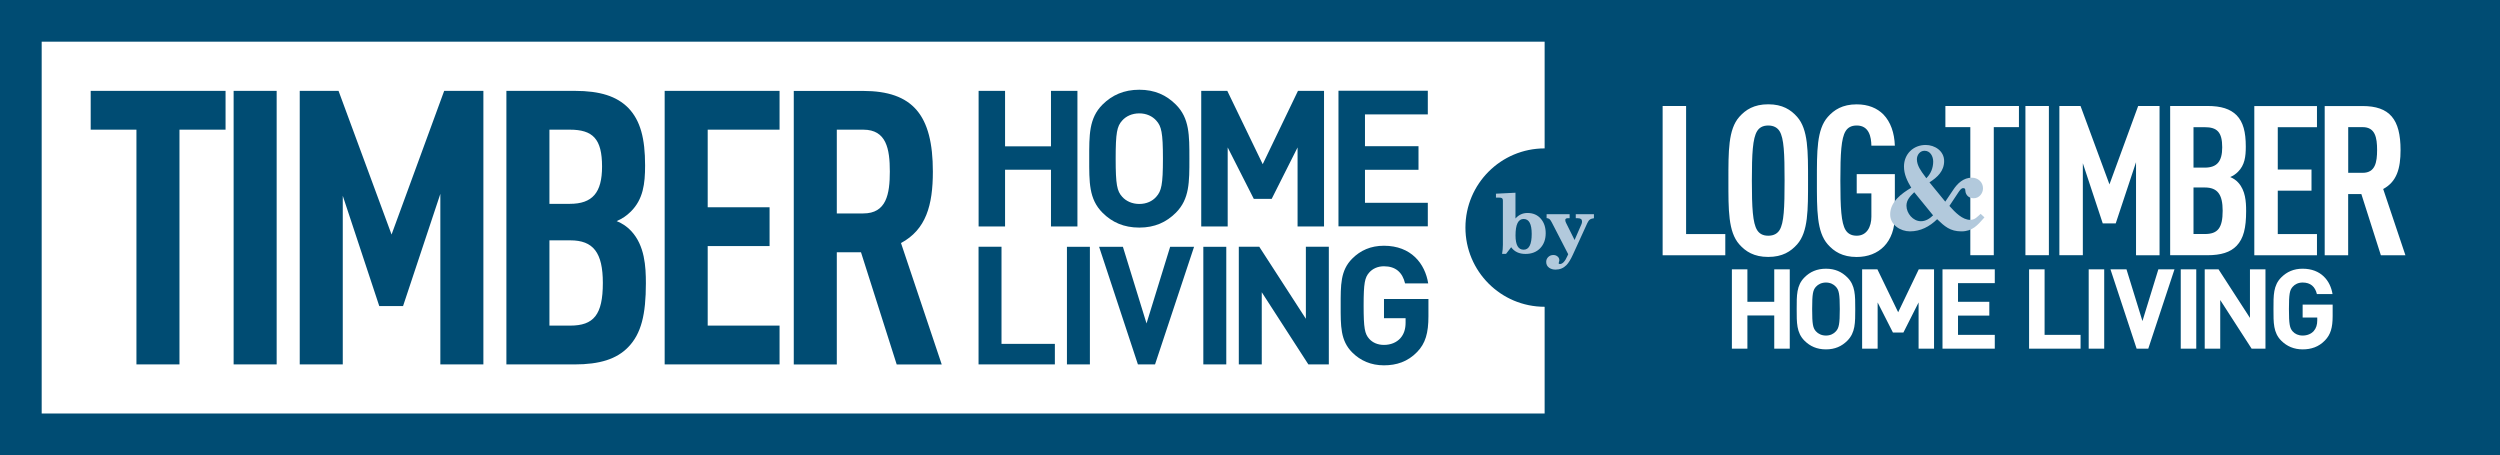
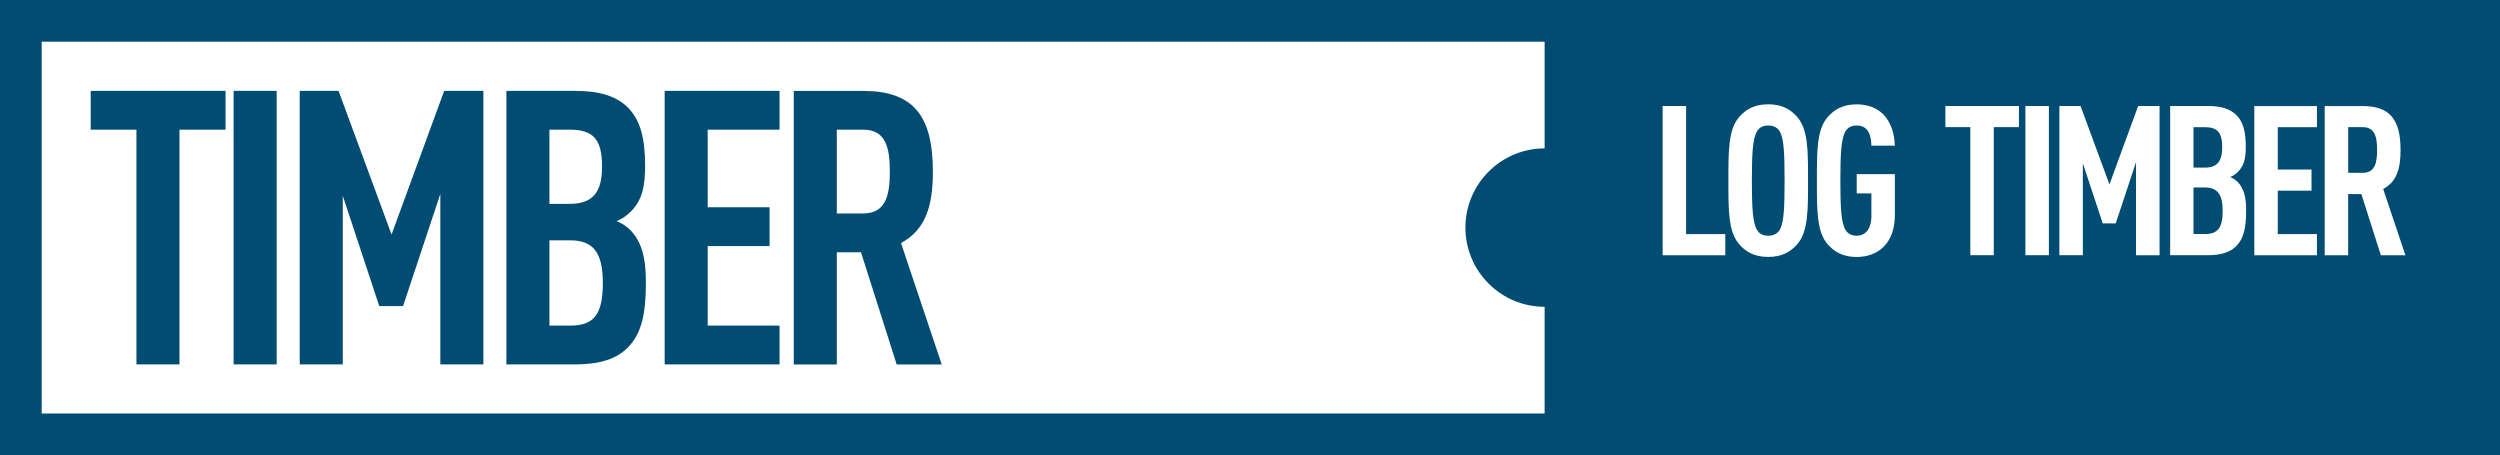
<svg xmlns="http://www.w3.org/2000/svg" xmlns:ns1="http://sodipodi.sourceforge.net/DTD/sodipodi-0.dtd" xmlns:ns2="http://www.inkscape.org/namespaces/inkscape" version="1.1" id="Layer_1" x="0px" y="0px" viewBox="0 0 443.23 80.7" xml:space="preserve" ns1:docname="logo-2.svg" width="443.23" height="80.7" ns2:version="1.2.1 (9c6d41e410, 2022-07-14)">
  <defs id="defs33" />
  <ns1:namedview id="namedview31" pagecolor="#ffffff" bordercolor="#000000" borderopacity="0.25" ns2:showpageshadow="2" ns2:pageopacity="0.0" ns2:pagecheckerboard="0" ns2:deskcolor="#d1d1d1" showgrid="false" ns2:zoom="1.0694444" ns2:cx="191.22078" ns2:cy="14.025974" ns2:window-width="1920" ns2:window-height="1027" ns2:window-x="1912" ns2:window-y="-8" ns2:window-maximized="1" ns2:current-layer="Layer_1" />
  <style type="text/css" id="style2">
	.st0{fill:#004C73;}
	.st1{fill:#FFFFFF;}
	.st2{fill:#B2C9DC;}
</style>
  <g id="g28" transform="translate(-84.39,-382.29)">
    <rect x="84.39" y="382.29" class="st0" width="443.23" height="80.7" id="rect4" />
    <rect x="91.78" y="389.68" class="st1" width="266.46" height="65.92" id="rect6" />
-     <path class="st1" d="m 497.95,438.34 v -2.05 h -5.32 v 2.29 h 2.59 v 0.53 c 0,0.73 -0.18,1.36 -0.63,1.88 -0.45,0.49 -1.13,0.79 -1.96,0.79 -0.75,0 -1.36,-0.28 -1.76,-0.73 -0.53,-0.59 -0.67,-1.26 -0.67,-3.97 0,-2.71 0.14,-3.36 0.67,-3.95 0.39,-0.45 1.01,-0.75 1.76,-0.75 1.4,0 2.21,0.73 2.53,2.05 h 2.77 c -0.38,-2.37 -2.04,-4.5 -5.3,-4.5 -1.58,0 -2.8,0.55 -3.79,1.54 -1.42,1.42 -1.38,3.18 -1.38,5.61 0,2.43 -0.04,4.19 1.38,5.61 0.99,0.99 2.25,1.54 3.79,1.54 1.5,0 2.85,-0.43 3.97,-1.6 0.99,-1.03 1.35,-2.26 1.35,-4.29 m -11.91,5.77 v -14.07 h -2.75 v 8.61 l -5.57,-8.61 h -2.45 v 14.07 h 2.75 v -8.63 l 5.57,8.63 z m -12.27,-14.07 h -2.75 v 14.07 h 2.75 z m -3.86,0 h -2.86 l -2.82,9.17 -2.83,-9.17 h -2.84 l 4.64,14.07 h 2.06 z m -12.46,0 h -2.75 v 14.07 h 2.75 z m -4.19,14.07 v -2.45 h -6.38 v -11.62 h -2.75 v 14.07 z m -15.21,0 v -2.45 h -6.52 v -3.42 h 5.55 v -2.45 h -5.55 v -3.3 h 6.52 v -2.45 h -9.27 v 14.07 z m -10.77,0 v -14.07 h -2.71 l -3.65,7.61 -3.68,-7.61 h -2.71 v 14.07 h 2.75 v -8.2 l 2.71,5.33 h 1.86 l 2.69,-5.33 v 8.2 z m -16.71,-7.03 c 0,2.71 -0.16,3.36 -0.69,3.95 -0.39,0.45 -1.01,0.75 -1.76,0.75 -0.75,0 -1.38,-0.3 -1.78,-0.75 -0.53,-0.59 -0.67,-1.24 -0.67,-3.95 0,-2.71 0.14,-3.36 0.67,-3.95 0.4,-0.45 1.03,-0.75 1.78,-0.75 0.75,0 1.36,0.3 1.76,0.75 0.53,0.59 0.69,1.24 0.69,3.95 m 2.74,0 c 0,-2.43 0.02,-4.19 -1.4,-5.61 -0.99,-0.99 -2.19,-1.54 -3.79,-1.54 -1.6,0 -2.83,0.55 -3.81,1.54 -1.42,1.42 -1.38,3.18 -1.38,5.61 0,2.43 -0.04,4.19 1.38,5.61 0.99,0.99 2.21,1.54 3.81,1.54 1.6,0 2.8,-0.55 3.79,-1.54 1.42,-1.43 1.4,-3.18 1.4,-5.61 m -11.61,7.03 v -14.07 h -2.75 v 5.75 h -4.76 v -5.75 h -2.75 v 14.07 h 2.75 v -5.89 h 4.76 v 5.89 z" id="path8" />
    <path class="st1" d="m 505.83,408.88 c 0,2.19 -0.33,4.05 -2.56,4.05 h -2.56 v -8.1 h 2.56 c 2.23,0 2.56,1.86 2.56,4.05 m 5.02,18.66 -3.94,-11.74 c 2.42,-1.3 3.08,-3.64 3.08,-6.91 0,-5.46 -1.93,-7.8 -6.76,-7.8 h -6.69 v 26.46 h 4.16 V 416.7 h 2.34 l 3.46,10.85 h 4.35 z m -15.68,0 v -3.75 h -6.95 v -7.69 h 5.98 v -3.75 h -5.98 v -7.51 h 6.95 v -3.75 h -11.11 v 26.46 h 11.11 z m -16.8,-19.14 c 0,2.53 -0.93,3.61 -3.12,3.61 h -1.97 v -7.17 h 1.97 c 2.23,-0.01 3.12,0.89 3.12,3.56 m 0.08,11.26 c 0,3.08 -0.89,4.12 -3.16,4.12 h -2.01 v -8.25 h 2.01 c 2.23,0.01 3.16,1.2 3.16,4.13 m 4.16,0.04 c 0,-1.64 -0.11,-3.64 -1.41,-5.05 -0.37,-0.41 -0.86,-0.74 -1.41,-0.97 0.52,-0.22 0.97,-0.52 1.38,-0.93 1.19,-1.19 1.38,-2.68 1.38,-4.46 0,-2.6 -0.45,-4.35 -1.63,-5.57 -1.12,-1.11 -2.71,-1.64 -5.17,-1.64 h -6.61 v 26.46 h 6.58 c 2.45,0 4.09,-0.52 5.2,-1.67 1.24,-1.3 1.69,-3.16 1.69,-6.17 m -15.35,7.84 v -26.46 h -3.79 l -5.09,13.9 -5.13,-13.9 h -3.75 v 26.46 h 4.16 v -16.31 l 3.53,10.67 h 2.3 l 3.6,-10.85 v 16.5 h 4.17 z m -19.62,-26.46 h -4.16 v 26.46 h 4.16 z m -5.31,3.75 v -3.75 h -13.04 v 3.75 h 4.42 v 22.7 h 4.16 v -22.7 z m -22,15.65 v -7.32 h -6.76 v 3.42 h 2.6 v 4.12 c 0,1.82 -0.82,3.38 -2.6,3.38 -1,0 -1.6,-0.41 -1.97,-1 -0.78,-1.26 -0.93,-3.94 -0.93,-8.77 0,-4.83 0.15,-7.51 0.93,-8.77 0.37,-0.6 0.97,-1 1.97,-1 2.23,0 2.57,2.08 2.6,3.57 h 4.16 c -0.08,-2.27 -0.74,-4.2 -2.04,-5.54 -1.11,-1.11 -2.68,-1.78 -4.72,-1.78 -2.53,0 -4.01,0.97 -5.13,2.23 -1.97,2.23 -1.93,6.09 -1.93,11.3 0,5.2 -0.04,9.07 1.93,11.3 1.11,1.26 2.6,2.23 5.13,2.23 3.93,-0.01 6.76,-2.58 6.76,-7.37 m -19.55,-6.17 c 0,4.83 -0.11,7.51 -0.89,8.77 -0.37,0.59 -1,1 -2.01,1 -1.01,0 -1.6,-0.41 -1.97,-1 -0.78,-1.26 -0.93,-3.94 -0.93,-8.77 0,-4.83 0.15,-7.51 0.93,-8.77 0.37,-0.6 0.97,-1 1.97,-1 1,0 1.64,0.41 2.01,1 0.78,1.26 0.89,3.94 0.89,8.77 m 4.16,0 c 0,-5.2 0.04,-9.07 -1.93,-11.3 -1.11,-1.26 -2.6,-2.23 -5.13,-2.23 -2.53,0 -4.01,0.97 -5.13,2.23 -1.97,2.23 -1.93,6.09 -1.93,11.3 0,5.2 -0.04,9.07 1.93,11.3 1.11,1.26 2.6,2.23 5.13,2.23 2.53,0 4.01,-0.97 5.13,-2.23 1.97,-2.23 1.93,-6.1 1.93,-11.3 m -14.67,13.23 v -3.75 h -6.95 v -22.71 h -4.16 v 26.46 z" id="path10" />
    <g id="g14">
-       <path class="st2" d="m 427.11,420.47 c -0.6,0.58 -1.29,1.04 -2.16,1.04 -1.4,0 -2.56,-1.4 -2.56,-2.76 0,-1.02 0.69,-1.71 1.38,-2.38 z m -0.64,-5.85 c 1.4,-0.89 2.6,-2 2.6,-3.78 0,-1.78 -1.65,-2.85 -3.27,-2.85 -2.2,0 -3.85,1.62 -3.85,3.82 0,1.4 0.58,2.58 1.29,3.76 -1.71,1.02 -3.74,2.49 -3.74,4.74 0,1.85 1.82,3 3.51,3 1.87,0 3.49,-0.85 4.82,-2.16 1.31,1.27 2.31,2.16 4.29,2.16 1.98,0 2.87,-1.09 4.07,-2.45 l 0.02,-0.04 -0.67,-0.62 c -0.6,0.53 -1,1.07 -1.85,1.07 -1.38,0 -2.65,-1.31 -3.69,-2.47 l 1.58,-2.38 c 0.2,-0.29 0.49,-0.78 0.87,-0.78 0.33,0 0.38,0.2 0.38,0.49 0.07,0.82 0.69,1.31 1.49,1.31 0.96,0 1.64,-0.87 1.64,-1.76 0,-1.11 -0.89,-1.89 -1.98,-1.89 -1.49,0 -2.56,1.02 -3.33,2.2 l -1.38,2.05 z m -0.83,-1.11 c -0.65,-0.87 -1.4,-1.87 -1.4,-2.98 0,-0.76 0.53,-1.51 1.36,-1.51 1.02,0 1.53,1 1.53,1.91 0,1.13 -0.42,2.16 -1.22,2.96 z" id="path12" />
-     </g>
+       </g>
    <path class="st0" d="m 358.24,436.68 c 7.75,0 14.04,-6.29 14.04,-14.04 0,-7.75 -6.29,-14.04 -14.04,-14.04 -7.75,0 -14.04,6.29 -14.04,14.04 0,7.75 6.28,14.04 14.04,14.04" id="path16" />
-     <path class="st2" d="m 358.6,420.96 c 0.24,0.02 0.43,0.1 0.58,0.25 0.09,0.1 0.21,0.28 0.35,0.55 l 2.89,5.6 -0.13,0.29 c -0.42,0.97 -0.87,1.45 -1.34,1.45 -0.14,0 -0.22,-0.05 -0.22,-0.15 0,-0.04 0.02,-0.12 0.06,-0.23 0.04,-0.11 0.06,-0.2 0.06,-0.27 0,-0.29 -0.11,-0.52 -0.32,-0.69 -0.21,-0.18 -0.46,-0.26 -0.75,-0.26 -0.35,0 -0.65,0.12 -0.89,0.35 -0.24,0.23 -0.37,0.52 -0.37,0.87 0,0.45 0.17,0.79 0.52,1.04 0.3,0.22 0.69,0.33 1.15,0.33 0.76,0 1.4,-0.27 1.93,-0.81 0.36,-0.37 0.74,-0.99 1.13,-1.84 l 2.56,-5.6 c 0.14,-0.29 0.28,-0.5 0.45,-0.62 0.16,-0.12 0.4,-0.2 0.72,-0.24 v -0.71 h -3.22 v 0.71 h 0.37 c 0.5,0 0.74,0.19 0.74,0.57 0,0.18 -0.03,0.34 -0.1,0.49 l -1.22,2.8 -1.52,-3.05 c -0.09,-0.18 -0.13,-0.34 -0.13,-0.5 0,-0.21 0.17,-0.32 0.5,-0.32 h 0.27 v -0.71 h -4.08 v 0.7 z m -7.21,6.35 0.92,-1.19 c 0.56,0.79 1.41,1.19 2.54,1.19 1.09,0 1.96,-0.34 2.61,-1.02 0.65,-0.68 0.97,-1.57 0.97,-2.66 0,-1.02 -0.28,-1.87 -0.84,-2.53 -0.59,-0.7 -1.39,-1.05 -2.4,-1.05 -0.84,0 -1.55,0.33 -2.12,0.98 v -4.57 l -3.46,0.17 v 0.69 h 0.23 0.23 c 0.28,0 0.46,0.03 0.56,0.08 0.14,0.07 0.21,0.23 0.21,0.48 v 7.8 c 0,0.54 -0.05,1.08 -0.14,1.62 h 0.69 z m 4.56,-3.54 c 0,1.86 -0.48,2.79 -1.43,2.79 -0.96,0 -1.44,-0.84 -1.44,-2.53 0,-1.95 0.48,-2.92 1.44,-2.92 0.96,0 1.43,0.89 1.43,2.66" id="path18" />
    <g id="g26">
-       <path class="st0" d="m 337.64,438.34 v -3.04 h -7.88 v 3.4 h 3.83 v 0.79 c 0,1.08 -0.26,2.02 -0.94,2.78 -0.67,0.73 -1.67,1.17 -2.9,1.17 -1.11,0 -2.02,-0.41 -2.61,-1.08 -0.79,-0.88 -0.99,-1.87 -0.99,-5.89 0,-4.01 0.21,-4.98 0.99,-5.86 0.59,-0.67 1.49,-1.11 2.61,-1.11 2.08,0 3.28,1.08 3.75,3.04 h 4.1 c -0.56,-3.51 -3.02,-6.68 -7.85,-6.68 -2.34,0 -4.16,0.82 -5.62,2.28 -2.11,2.11 -2.05,4.71 -2.05,8.32 0,3.6 -0.06,6.21 2.05,8.32 1.46,1.46 3.34,2.28 5.62,2.28 2.23,0 4.22,-0.64 5.89,-2.37 1.47,-1.52 2,-3.34 2,-6.35 m -17.66,8.55 v -20.85 h -4.07 v 12.77 l -8.26,-12.77 h -3.63 v 20.85 h 4.07 V 434.1 l 8.26,12.79 z M 301.8,426.04 h -4.07 v 20.85 h 4.07 z m -5.71,0 h -4.24 l -4.19,13.59 -4.19,-13.59 h -4.22 l 6.88,20.85 h 3.04 z m -18.47,0 h -4.07 v 20.85 h 4.07 z m -6.21,20.85 v -3.63 h -9.46 v -17.22 h -4.07 v 20.85 z" id="path20" />
-       <path class="st0" d="m 337.53,422.43 v -4.19 h -11.14 v -5.84 h 9.49 v -4.19 h -9.49 v -5.64 h 11.14 v -4.19 h -15.84 v 24.04 h 15.84 z m -18.4,0 V 398.4 h -4.62 l -6.25,13 -6.28,-13 h -4.62 v 24.04 h 4.69 v -14.01 l 4.63,9.12 h 3.17 l 4.59,-9.12 v 14.01 h 4.69 z m -28.56,-12.01 c 0,4.62 -0.27,5.74 -1.18,6.75 -0.68,0.78 -1.72,1.28 -3.01,1.28 -1.28,0 -2.36,-0.51 -3.04,-1.28 -0.91,-1.01 -1.15,-2.13 -1.15,-6.75 0,-4.63 0.24,-5.74 1.15,-6.75 0.68,-0.78 1.76,-1.28 3.04,-1.28 1.28,0 2.33,0.51 3.01,1.28 0.91,1 1.18,2.12 1.18,6.75 m 4.69,0 c 0,-4.15 0.03,-7.16 -2.4,-9.59 -1.69,-1.69 -3.75,-2.63 -6.48,-2.63 -2.73,0 -4.83,0.95 -6.52,2.63 -2.43,2.43 -2.36,5.44 -2.36,9.59 0,4.15 -0.07,7.16 2.36,9.59 1.69,1.69 3.78,2.63 6.52,2.63 2.74,0 4.79,-0.95 6.48,-2.63 2.43,-2.44 2.4,-5.44 2.4,-9.59 m -19.85,12.01 V 398.4 h -4.69 v 9.83 h -8.14 v -9.83 h -4.69 v 24.04 h 4.69 v -10.06 h 8.14 v 10.06 h 4.69 z" id="path22" />
      <path class="st0" d="m 242.15,412.7 c 0,4.02 -0.61,7.43 -4.7,7.43 h -4.7 v -14.85 h 4.7 c 4.09,0 4.7,3.4 4.7,7.42 m 9.2,34.2 -7.22,-21.52 c 4.43,-2.38 5.65,-6.68 5.65,-12.67 0,-10.01 -3.54,-14.3 -12.4,-14.3 h -12.26 v 48.5 h 7.63 v -19.89 h 4.29 l 6.33,19.89 h 7.98 z m -28.75,0 v -6.88 h -12.74 v -14.1 h 10.97 v -6.88 h -10.97 v -13.76 h 12.74 v -6.88 h -20.37 v 48.5 z m -31.47,-35.08 c 0,4.63 -1.7,6.61 -5.72,6.61 h -3.61 v -13.15 h 3.61 c 4.09,0 5.72,1.63 5.72,6.54 m 0.14,20.64 c 0,5.65 -1.63,7.56 -5.79,7.56 H 181.8 V 424.9 h 3.68 c 4.09,-0.01 5.79,2.17 5.79,7.56 m 7.63,0.06 c 0,-3 -0.2,-6.68 -2.59,-9.26 -0.68,-0.75 -1.57,-1.36 -2.59,-1.77 0.95,-0.41 1.77,-0.95 2.52,-1.7 2.18,-2.18 2.52,-4.9 2.52,-8.17 0,-4.77 -0.82,-7.97 -3,-10.22 -2.04,-2.04 -4.97,-3 -9.47,-3 h -12.12 v 48.5 h 12.06 c 4.5,0 7.49,-0.95 9.54,-3.07 2.31,-2.38 3.13,-5.79 3.13,-11.31 m -28.81,14.38 v -48.5 h -6.95 l -9.33,25.47 -9.4,-25.47 h -6.88 v 48.5 h 7.63 V 417 l 6.47,19.55 h 4.22 l 6.61,-19.89 v 30.24 z m -36.65,-48.5 h -7.63 v 48.5 h 7.63 z m -9.06,6.88 v -6.88 h -23.91 v 6.88 h 8.11 v 41.62 h 7.63 v -41.62 z" id="path24" />
    </g>
  </g>
</svg>